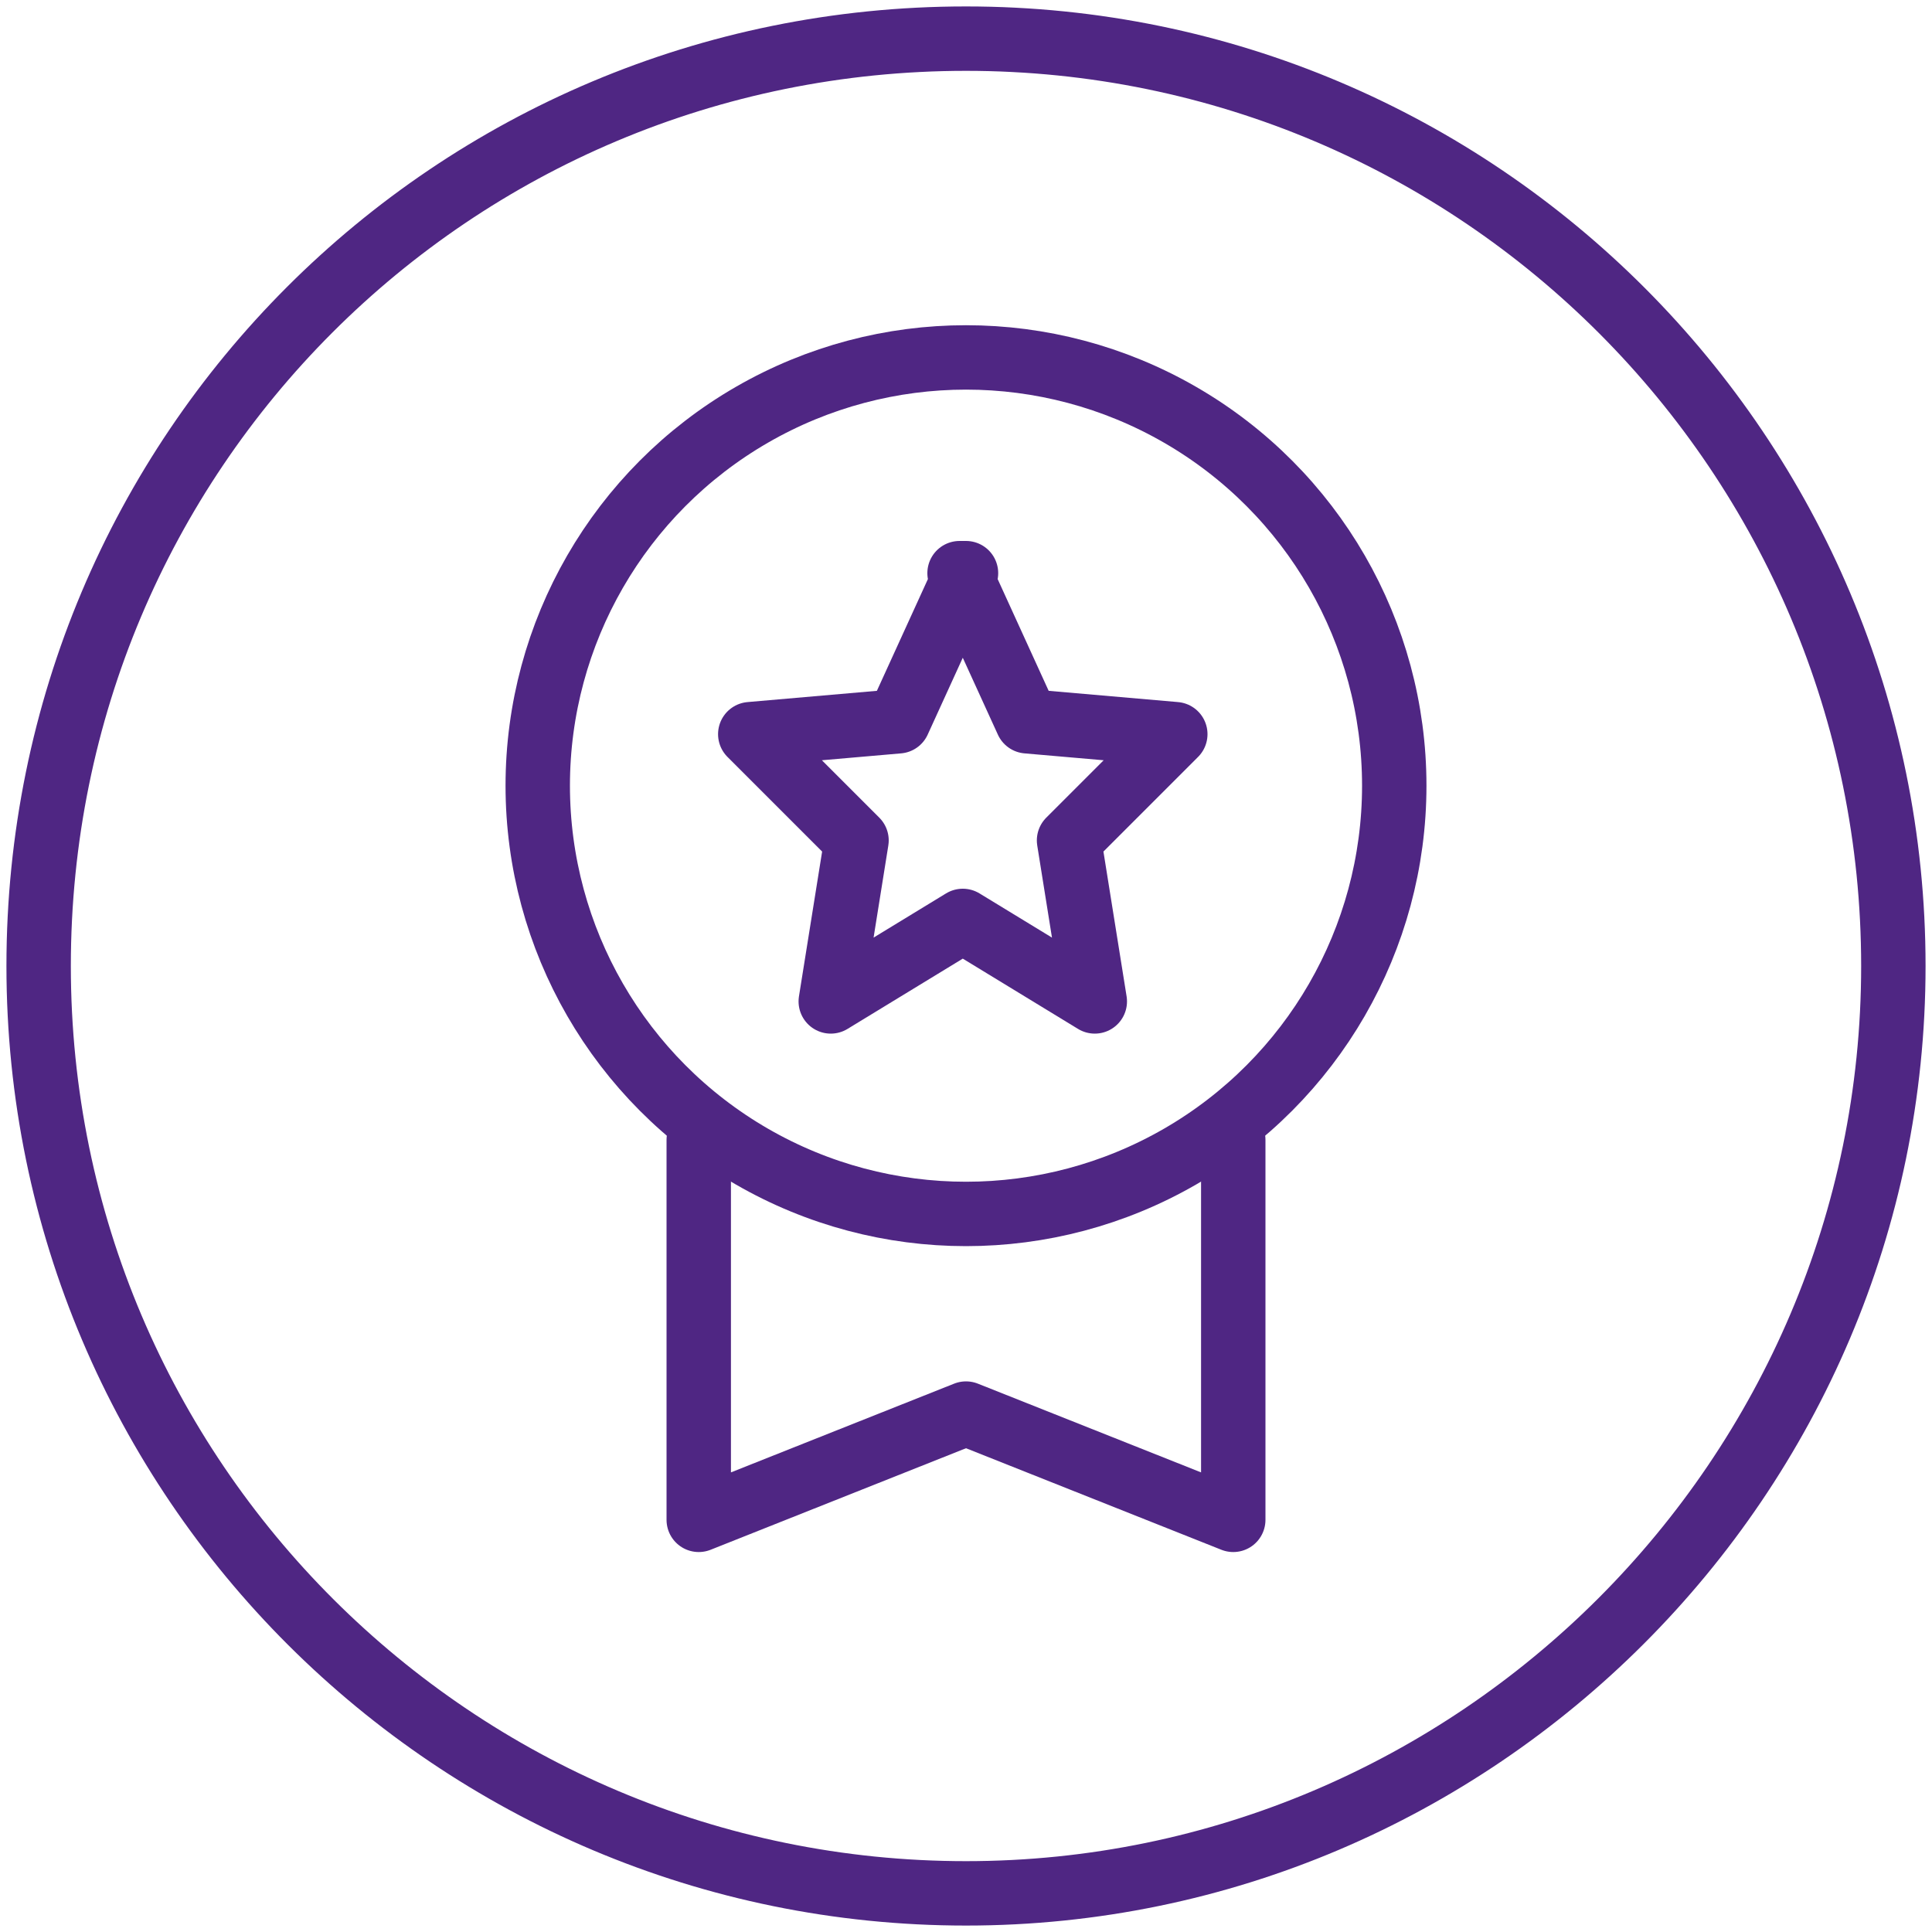
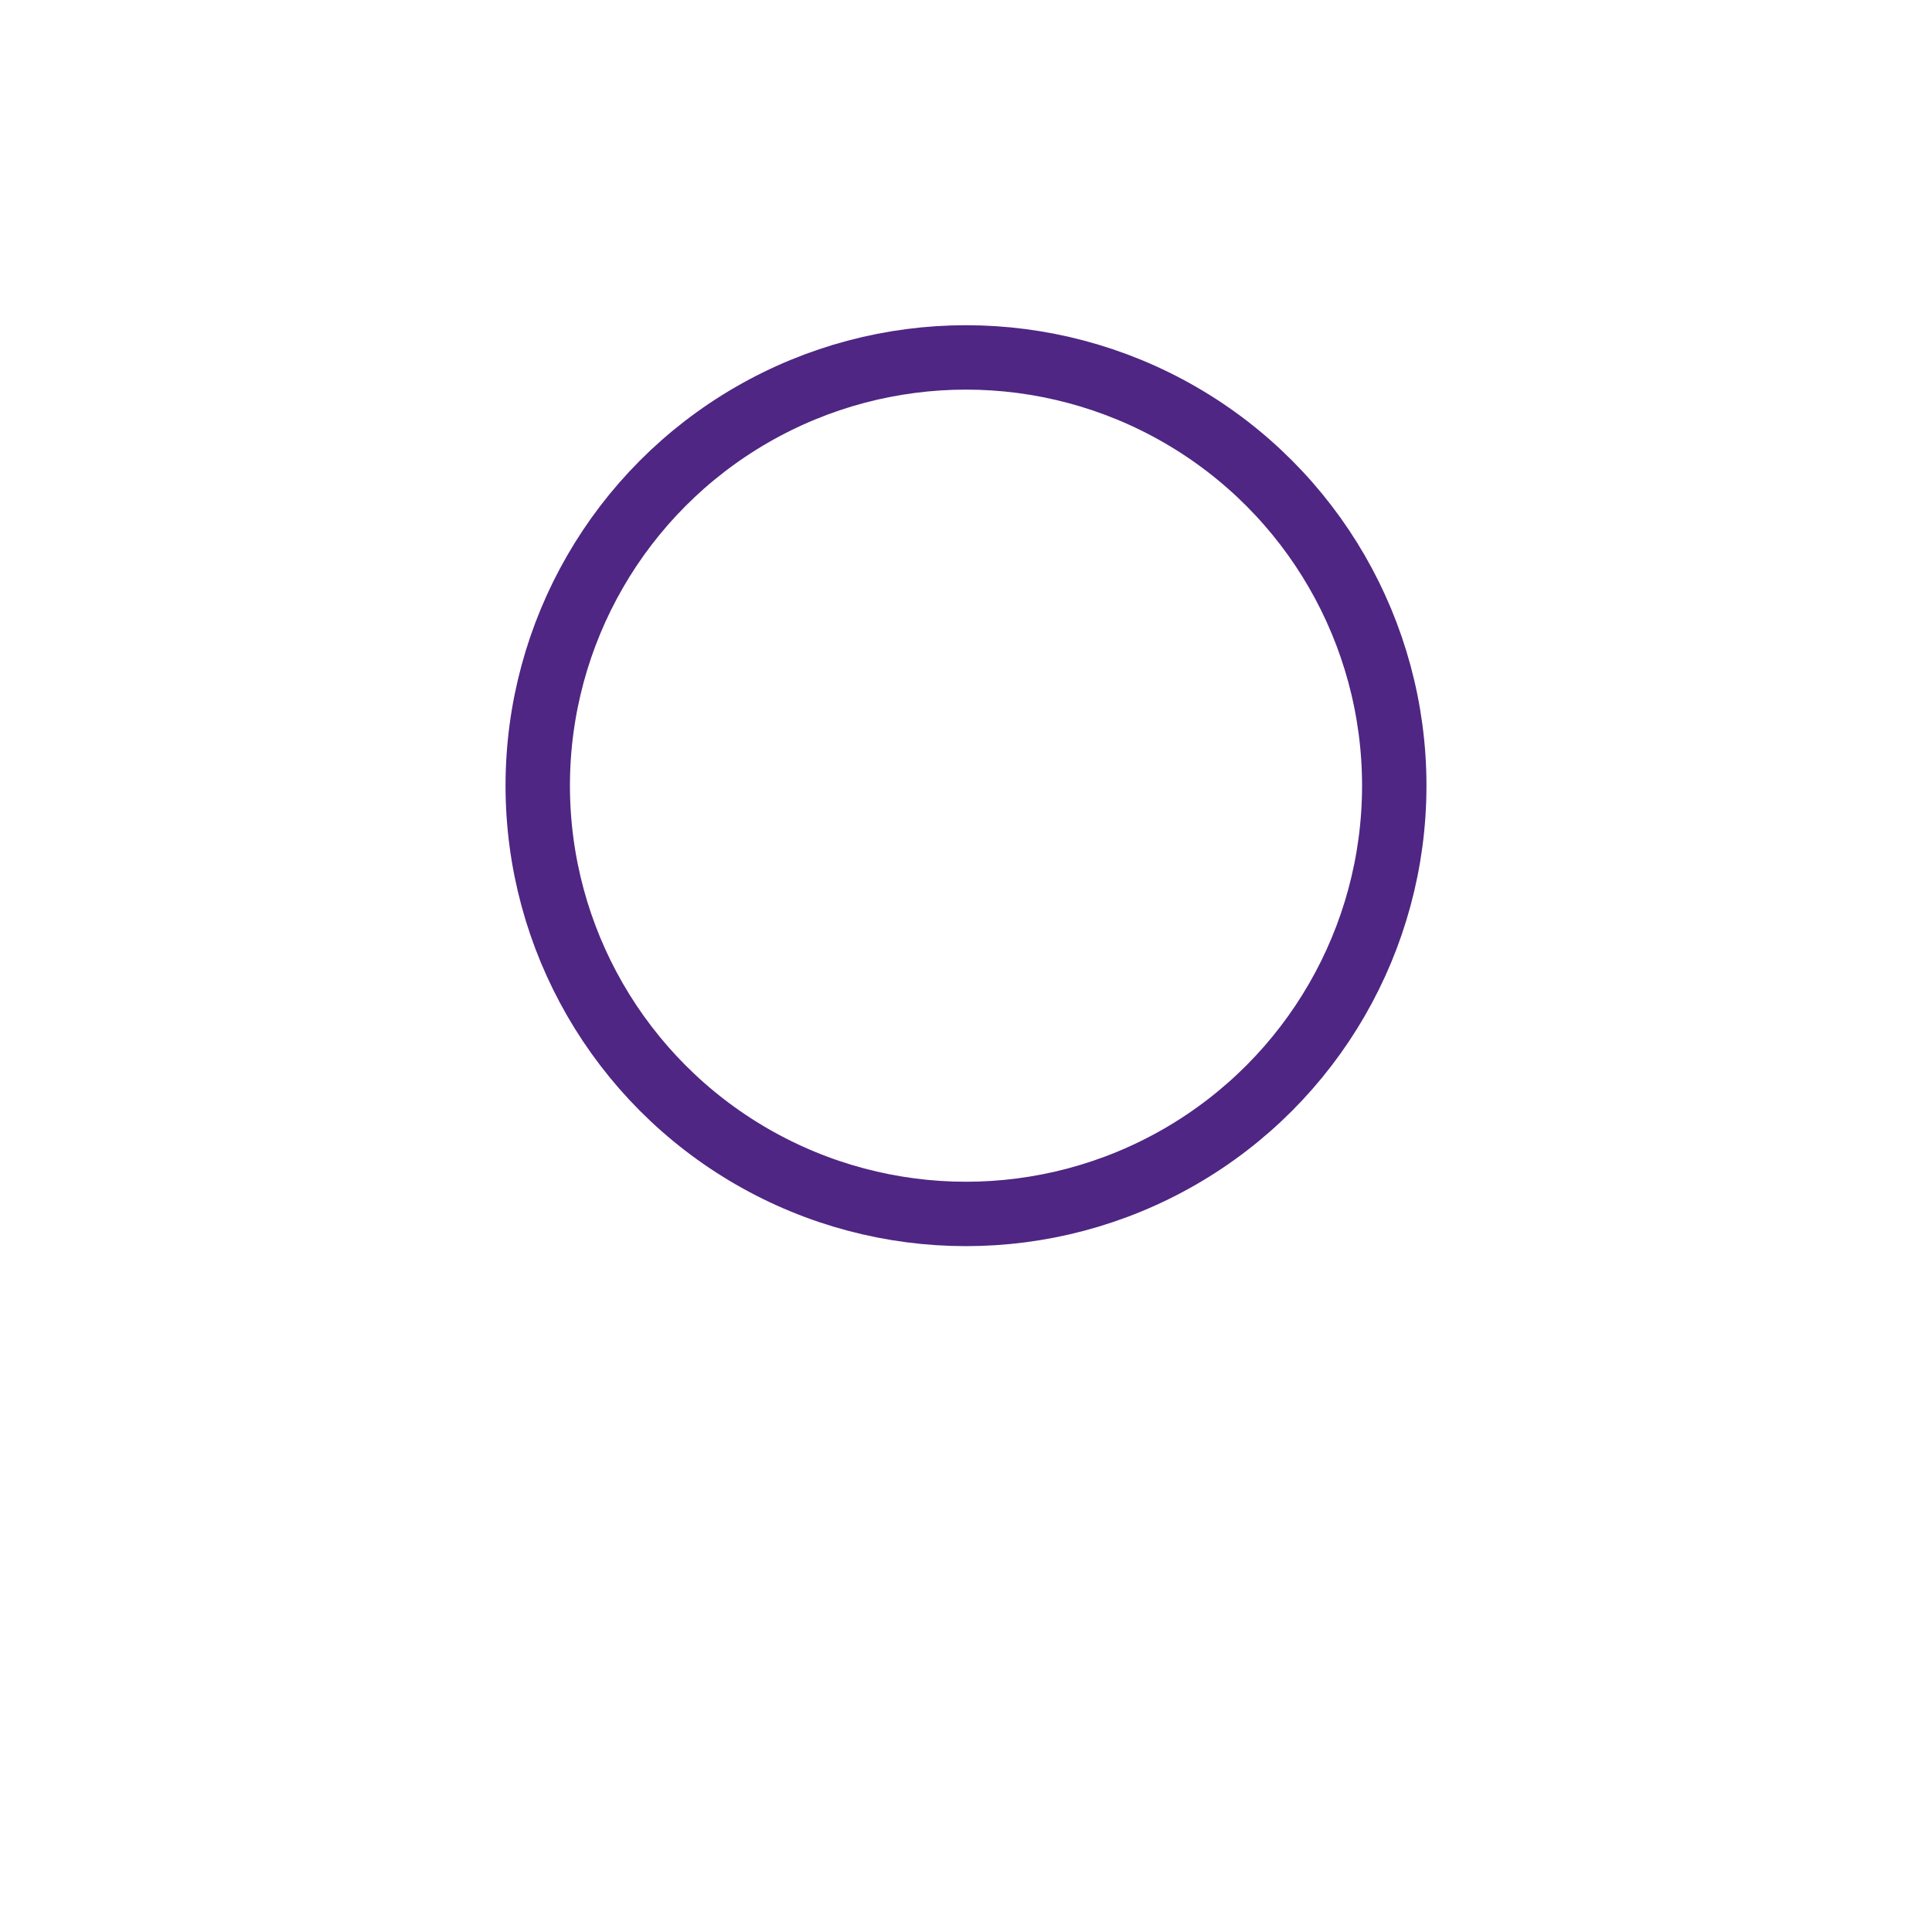
<svg xmlns="http://www.w3.org/2000/svg" version="1.1" viewBox="0 0 60 60">
  <defs>
    <style>
      .cls-1 {
        fill: #4f2683;
      }

      .cls-2 {
        fill: none;
        stroke: #4f2683;
        stroke-linecap: round;
        stroke-linejoin: round;
        stroke-width: 2px;
      }
    </style>
  </defs>
  <g>
    <g id="people">
      <g>
-         <path class="cls-1" d="M30,2.2c15.4,0,27.8,12.5,27.8,27.8s-12.5,27.8-27.8,27.8S2.2,45.4,2.2,30,14.6,2.2,30,2.2M30,.2C13.5.2.2,13.5.2,30s13.4,29.8,29.8,29.8,29.8-13.4,29.8-29.8S46.5.2,30,.2h0Z" />
        <circle class="cls-2" cx="30" cy="24.4" r="13.3" />
-         <polyline class="cls-2" points="38.3 35.4 38.3 47.2 30 43.9 21.7 47.2 21.7 35.4" />
-         <path class="cls-2" d="M30,17.8l-2.1,4.6-4.6.4,3.3,3.3-.8,5,4.1-2.5,4.1,2.5-.8-5,3.3-3.3-4.6-.4-2.1-4.6h0Z" />
      </g>
    </g>
  </g>
</svg>